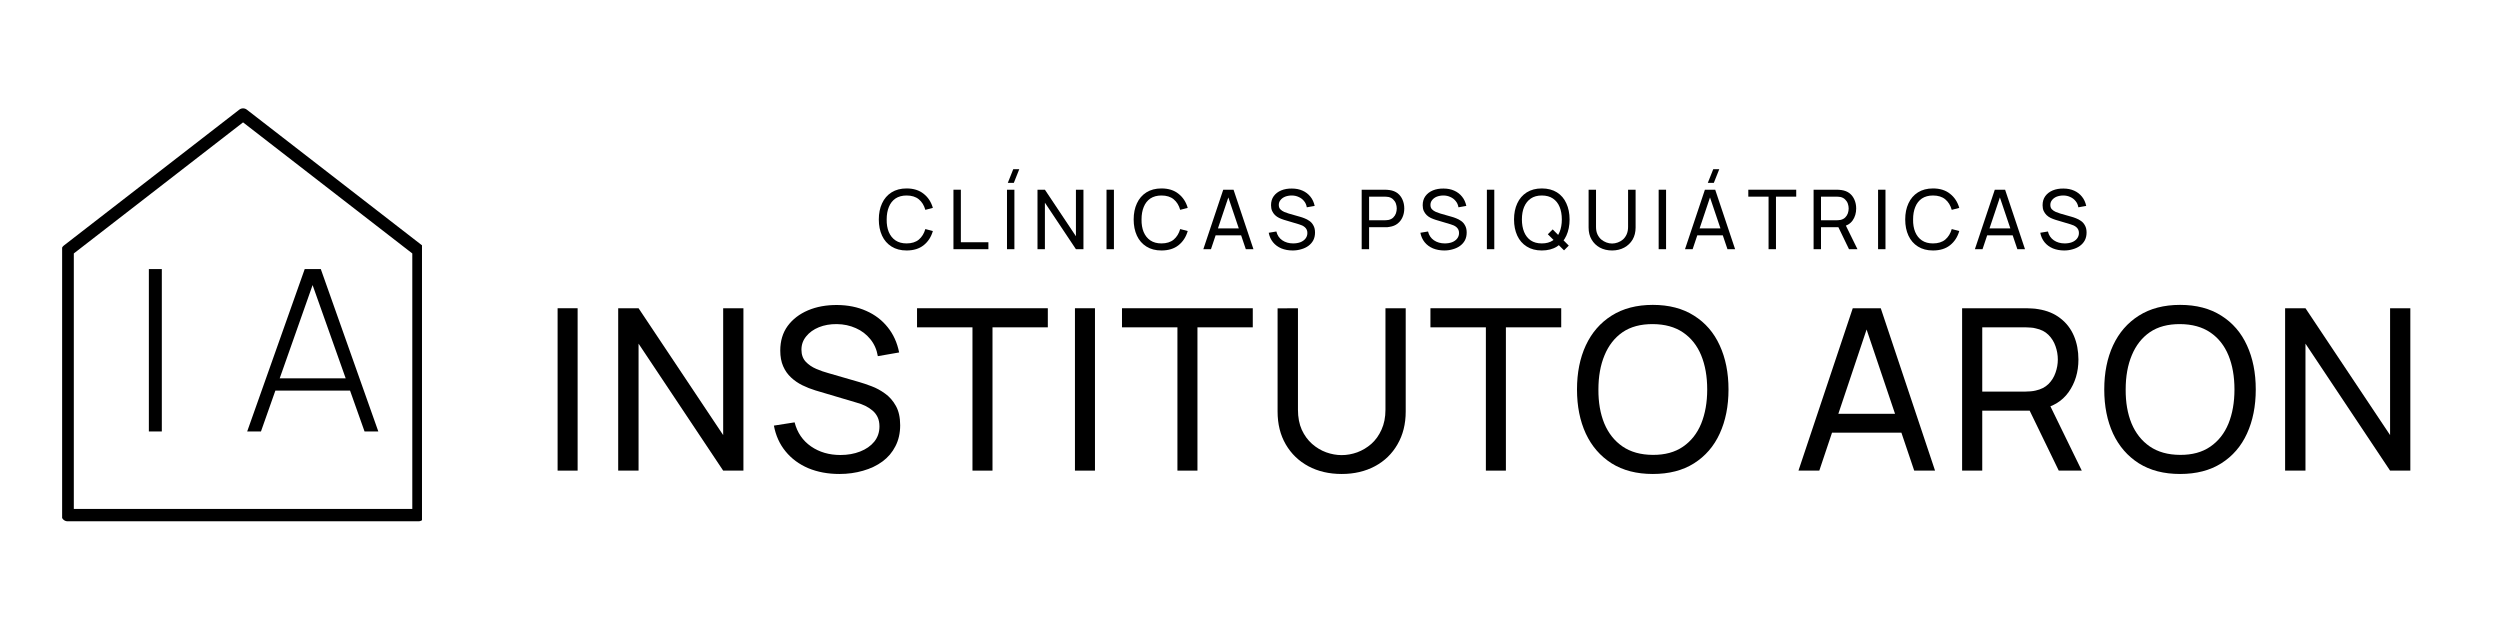
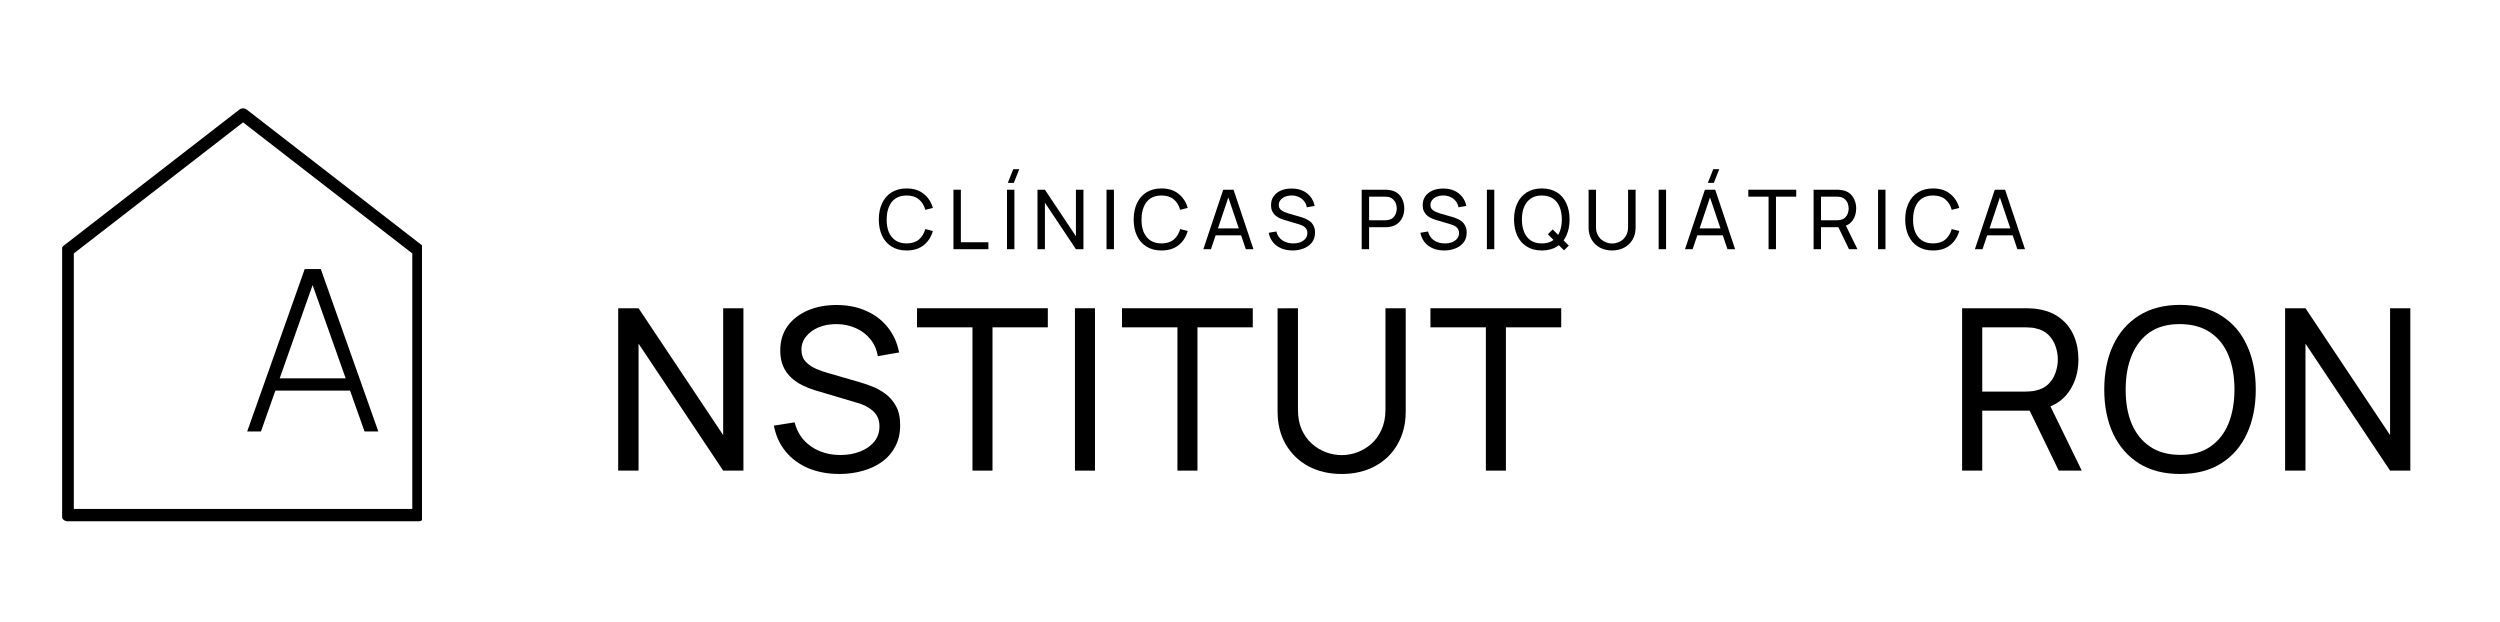
<svg xmlns="http://www.w3.org/2000/svg" width="450" zoomAndPan="magnify" viewBox="0 0 337.5 84" height="112" preserveAspectRatio="xMidYMid meet" version="1.0">
  <defs>
    <g />
    <clipPath id="af5e8fc0f0">
      <path d="M 8.387 14.574 L 56.969 14.574 L 56.969 70.738 L 8.387 70.738 Z M 8.387 14.574 " clip-rule="nonzero" />
    </clipPath>
  </defs>
  <g clip-path="url(#af5e8fc0f0)">
    <path fill="#000000" d="M 56.496 70.375 L 9.129 70.375 C 8.668 70.375 8.293 70.004 8.293 69.543 L 8.293 33.805 C 8.293 33.547 8.414 33.305 8.617 33.148 L 32.301 14.805 C 32.602 14.57 33.023 14.57 33.324 14.805 L 57.008 33.148 C 57.211 33.305 57.332 33.547 57.332 33.805 L 57.332 69.543 C 57.332 70.004 56.957 70.375 56.496 70.375 Z M 9.965 68.707 L 55.66 68.707 L 55.66 34.215 L 32.812 16.52 L 9.965 34.215 Z M 9.965 68.707 " fill-opacity="1" fill-rule="nonzero" />
  </g>
  <g fill="#000000" fill-opacity="1">
    <g transform="translate(72.838, 63.534)">
      <g>
+         </g>
+     </g>
+   </g>
+   <g fill="#000000" fill-opacity="1">
+     <g transform="translate(81.331, 63.534)">
+       <g>
+         <path d="M 2.125 0 L 2.125 -21.922 L 4.875 -21.922 L 16.297 -4.797 L 16.297 -21.922 L 19.031 -21.922 L 19.031 0 L 16.297 0 L 4.875 -17.141 L 4.875 0 Z M 2.125 0 " />
+       </g>
+     </g>
+   </g>
+   <g fill="#000000" fill-opacity="1">
+     <g transform="translate(103.414, 63.534)">
+       <g>
+         <path d="M 9.906 0.453 C 8.352 0.453 6.953 0.191 5.703 -0.328 C 4.461 -0.859 3.441 -1.613 2.641 -2.594 C 1.836 -3.57 1.312 -4.734 1.062 -6.078 L 3.859 -6.516 C 4.211 -5.129 4.953 -4.047 6.078 -3.266 C 7.203 -2.492 8.523 -2.109 10.047 -2.109 C 11.023 -2.109 11.91 -2.266 12.703 -2.578 C 13.504 -2.891 14.141 -3.332 14.609 -3.906 C 15.078 -4.488 15.312 -5.176 15.312 -5.969 C 15.312 -6.457 15.227 -6.875 15.062 -7.219 C 14.895 -7.57 14.664 -7.867 14.375 -8.109 C 14.082 -8.359 13.754 -8.57 13.391 -8.75 C 13.023 -8.926 12.645 -9.066 12.25 -9.172 L 6.672 -10.828 C 6.055 -11.016 5.461 -11.25 4.891 -11.531 C 4.328 -11.812 3.82 -12.16 3.375 -12.578 C 2.926 -12.992 2.57 -13.5 2.312 -14.094 C 2.051 -14.688 1.922 -15.391 1.922 -16.203 C 1.922 -17.504 2.254 -18.613 2.922 -19.531 C 3.598 -20.445 4.516 -21.148 5.672 -21.641 C 6.828 -22.129 8.133 -22.367 9.594 -22.359 C 11.062 -22.348 12.375 -22.082 13.531 -21.562 C 14.695 -21.051 15.66 -20.316 16.422 -19.359 C 17.191 -18.41 17.707 -17.273 17.969 -15.953 L 15.094 -15.453 C 14.945 -16.336 14.609 -17.102 14.078 -17.75 C 13.555 -18.395 12.906 -18.891 12.125 -19.234 C 11.344 -19.586 10.488 -19.77 9.562 -19.781 C 8.664 -19.789 7.859 -19.648 7.141 -19.359 C 6.422 -19.066 5.848 -18.656 5.422 -18.125 C 4.992 -17.602 4.781 -17.004 4.781 -16.328 C 4.781 -15.66 4.973 -15.117 5.359 -14.703 C 5.742 -14.297 6.219 -13.973 6.781 -13.734 C 7.344 -13.492 7.895 -13.301 8.438 -13.156 L 12.594 -11.953 C 13.07 -11.816 13.625 -11.629 14.25 -11.391 C 14.875 -11.16 15.477 -10.832 16.062 -10.406 C 16.656 -9.988 17.145 -9.43 17.531 -8.734 C 17.914 -8.047 18.109 -7.176 18.109 -6.125 C 18.109 -5.062 17.895 -4.117 17.469 -3.297 C 17.051 -2.473 16.469 -1.785 15.719 -1.234 C 14.969 -0.68 14.094 -0.266 13.094 0.016 C 12.102 0.305 11.039 0.453 9.906 0.453 Z M 9.906 0.453 " />
+       </g>
+     </g>
+   </g>
+   <g fill="#000000" fill-opacity="1">
+     <g transform="translate(123.503, 63.534)">
+       <g>
+         <path d="M 7.781 0 L 7.781 -19.344 L 0.297 -19.344 L 0.297 -21.922 L 17.953 -21.922 L 17.953 -19.344 L 10.484 -19.344 L 10.484 0 Z M 7.781 0 " />
+       </g>
+     </g>
+   </g>
+   <g fill="#000000" fill-opacity="1">
+     <g transform="translate(142.68, 63.534)">
+       <g>
        <path d="M 2.438 0 L 2.438 -21.922 L 5.141 -21.922 L 5.141 0 Z M 2.438 0 " />
      </g>
    </g>
  </g>
  <g fill="#000000" fill-opacity="1">
-     <g transform="translate(81.331, 63.534)">
-       <g>
-         <path d="M 2.125 0 L 2.125 -21.922 L 4.875 -21.922 L 16.297 -4.797 L 16.297 -21.922 L 19.031 -21.922 L 19.031 0 L 16.297 0 L 4.875 -17.141 L 4.875 0 Z M 2.125 0 " />
-       </g>
-     </g>
-   </g>
-   <g fill="#000000" fill-opacity="1">
-     <g transform="translate(103.414, 63.534)">
-       <g>
-         <path d="M 9.906 0.453 C 8.352 0.453 6.953 0.191 5.703 -0.328 C 4.461 -0.859 3.441 -1.613 2.641 -2.594 C 1.836 -3.57 1.312 -4.734 1.062 -6.078 L 3.859 -6.516 C 4.211 -5.129 4.953 -4.047 6.078 -3.266 C 7.203 -2.492 8.523 -2.109 10.047 -2.109 C 11.023 -2.109 11.91 -2.266 12.703 -2.578 C 13.504 -2.891 14.141 -3.332 14.609 -3.906 C 15.078 -4.488 15.312 -5.176 15.312 -5.969 C 15.312 -6.457 15.227 -6.875 15.062 -7.219 C 14.895 -7.57 14.664 -7.867 14.375 -8.109 C 14.082 -8.359 13.754 -8.57 13.391 -8.75 C 13.023 -8.926 12.645 -9.066 12.25 -9.172 L 6.672 -10.828 C 6.055 -11.016 5.461 -11.25 4.891 -11.531 C 4.328 -11.812 3.82 -12.16 3.375 -12.578 C 2.926 -12.992 2.57 -13.5 2.312 -14.094 C 2.051 -14.688 1.922 -15.391 1.922 -16.203 C 1.922 -17.504 2.254 -18.613 2.922 -19.531 C 3.598 -20.445 4.516 -21.148 5.672 -21.641 C 6.828 -22.129 8.133 -22.367 9.594 -22.359 C 11.062 -22.348 12.375 -22.082 13.531 -21.562 C 14.695 -21.051 15.66 -20.316 16.422 -19.359 C 17.191 -18.41 17.707 -17.273 17.969 -15.953 L 15.094 -15.453 C 14.945 -16.336 14.609 -17.102 14.078 -17.75 C 13.555 -18.395 12.906 -18.891 12.125 -19.234 C 11.344 -19.586 10.488 -19.77 9.562 -19.781 C 8.664 -19.789 7.859 -19.648 7.141 -19.359 C 6.422 -19.066 5.848 -18.656 5.422 -18.125 C 4.992 -17.602 4.781 -17.004 4.781 -16.328 C 4.781 -15.66 4.973 -15.117 5.359 -14.703 C 5.742 -14.297 6.219 -13.973 6.781 -13.734 C 7.344 -13.492 7.895 -13.301 8.438 -13.156 L 12.594 -11.953 C 13.07 -11.816 13.625 -11.629 14.25 -11.391 C 14.875 -11.16 15.477 -10.832 16.062 -10.406 C 16.656 -9.988 17.145 -9.43 17.531 -8.734 C 17.914 -8.047 18.109 -7.176 18.109 -6.125 C 18.109 -5.062 17.895 -4.117 17.469 -3.297 C 17.051 -2.473 16.469 -1.785 15.719 -1.234 C 14.969 -0.68 14.094 -0.266 13.094 0.016 C 12.102 0.305 11.039 0.453 9.906 0.453 Z M 9.906 0.453 " />
-       </g>
-     </g>
-   </g>
-   <g fill="#000000" fill-opacity="1">
-     <g transform="translate(123.503, 63.534)">
+     <g transform="translate(151.172, 63.534)">
      <g>
        <path d="M 7.781 0 L 7.781 -19.344 L 0.297 -19.344 L 0.297 -21.922 L 17.953 -21.922 L 17.953 -19.344 L 10.484 -19.344 L 10.484 0 Z M 7.781 0 " />
      </g>
    </g>
  </g>
  <g fill="#000000" fill-opacity="1">
-     <g transform="translate(142.68, 63.534)">
-       <g>
-         <path d="M 2.438 0 L 2.438 -21.922 L 5.141 -21.922 L 5.141 0 Z M 2.438 0 " />
-       </g>
-     </g>
-   </g>
-   <g fill="#000000" fill-opacity="1">
-     <g transform="translate(151.172, 63.534)">
+     <g transform="translate(170.349, 63.534)">
+       <g>
+         <path d="M 10.781 0.453 C 9.082 0.453 7.582 0.102 6.281 -0.594 C 4.988 -1.289 3.973 -2.27 3.234 -3.531 C 2.492 -4.801 2.125 -6.285 2.125 -7.984 L 2.125 -21.906 L 4.875 -21.922 L 4.875 -8.219 C 4.875 -7.188 5.047 -6.285 5.391 -5.516 C 5.742 -4.754 6.207 -4.117 6.781 -3.609 C 7.363 -3.098 8 -2.719 8.688 -2.469 C 9.383 -2.219 10.082 -2.094 10.781 -2.094 C 11.477 -2.094 12.176 -2.219 12.875 -2.469 C 13.57 -2.727 14.207 -3.109 14.781 -3.609 C 15.352 -4.117 15.812 -4.758 16.156 -5.531 C 16.508 -6.301 16.688 -7.195 16.688 -8.219 L 16.688 -21.922 L 19.422 -21.922 L 19.422 -7.984 C 19.422 -6.297 19.051 -4.816 18.312 -3.547 C 17.582 -2.273 16.566 -1.289 15.266 -0.594 C 13.961 0.102 12.469 0.453 10.781 0.453 Z M 10.781 0.453 " />
+       </g>
+     </g>
+   </g>
+   <g fill="#000000" fill-opacity="1">
+     <g transform="translate(192.812, 63.534)">
      <g>
        <path d="M 7.781 0 L 7.781 -19.344 L 0.297 -19.344 L 0.297 -21.922 L 17.953 -21.922 L 17.953 -19.344 L 10.484 -19.344 L 10.484 0 Z M 7.781 0 " />
      </g>
    </g>
  </g>
  <g fill="#000000" fill-opacity="1">
-     <g transform="translate(170.349, 63.534)">
-       <g>
-         <path d="M 10.781 0.453 C 9.082 0.453 7.582 0.102 6.281 -0.594 C 4.988 -1.289 3.973 -2.27 3.234 -3.531 C 2.492 -4.801 2.125 -6.285 2.125 -7.984 L 2.125 -21.906 L 4.875 -21.922 L 4.875 -8.219 C 4.875 -7.188 5.047 -6.285 5.391 -5.516 C 5.742 -4.754 6.207 -4.117 6.781 -3.609 C 7.363 -3.098 8 -2.719 8.688 -2.469 C 9.383 -2.219 10.082 -2.094 10.781 -2.094 C 11.477 -2.094 12.176 -2.219 12.875 -2.469 C 13.57 -2.727 14.207 -3.109 14.781 -3.609 C 15.352 -4.117 15.812 -4.758 16.156 -5.531 C 16.508 -6.301 16.688 -7.195 16.688 -8.219 L 16.688 -21.922 L 19.422 -21.922 L 19.422 -7.984 C 19.422 -6.297 19.051 -4.816 18.312 -3.547 C 17.582 -2.273 16.566 -1.289 15.266 -0.594 C 13.961 0.102 12.469 0.453 10.781 0.453 Z M 10.781 0.453 " />
-       </g>
-     </g>
-   </g>
-   <g fill="#000000" fill-opacity="1">
-     <g transform="translate(192.812, 63.534)">
-       <g>
-         <path d="M 7.781 0 L 7.781 -19.344 L 0.297 -19.344 L 0.297 -21.922 L 17.953 -21.922 L 17.953 -19.344 L 10.484 -19.344 L 10.484 0 Z M 7.781 0 " />
-       </g>
-     </g>
-   </g>
-   <g fill="#000000" fill-opacity="1">
    <g transform="translate(211.989, 63.534)">
      <g>
-         <path d="M 11.141 0.453 C 8.961 0.453 7.109 -0.023 5.578 -0.984 C 4.055 -1.953 2.895 -3.289 2.094 -5 C 1.301 -6.719 0.906 -8.703 0.906 -10.953 C 0.906 -13.211 1.301 -15.195 2.094 -16.906 C 2.895 -18.625 4.055 -19.961 5.578 -20.922 C 7.109 -21.891 8.961 -22.375 11.141 -22.375 C 13.328 -22.375 15.18 -21.891 16.703 -20.922 C 18.234 -19.961 19.391 -18.625 20.172 -16.906 C 20.961 -15.195 21.359 -13.211 21.359 -10.953 C 21.359 -8.703 20.961 -6.719 20.172 -5 C 19.391 -3.289 18.234 -1.953 16.703 -0.984 C 15.18 -0.023 13.328 0.453 11.141 0.453 Z M 11.141 -2.125 C 12.773 -2.113 14.133 -2.484 15.219 -3.234 C 16.312 -3.984 17.129 -5.02 17.672 -6.344 C 18.211 -7.676 18.484 -9.211 18.484 -10.953 C 18.484 -12.711 18.211 -14.25 17.672 -15.562 C 17.129 -16.883 16.312 -17.914 15.219 -18.656 C 14.133 -19.395 12.773 -19.77 11.141 -19.781 C 9.504 -19.789 8.145 -19.426 7.062 -18.688 C 5.988 -17.945 5.176 -16.91 4.625 -15.578 C 4.07 -14.254 3.797 -12.711 3.797 -10.953 C 3.785 -9.211 4.051 -7.68 4.594 -6.359 C 5.145 -5.047 5.961 -4.016 7.047 -3.266 C 8.141 -2.516 9.504 -2.133 11.141 -2.125 Z M 11.141 -2.125 " />
-       </g>
+         </g>
    </g>
  </g>
  <g fill="#000000" fill-opacity="1">
    <g transform="translate(235.183, 63.534)">
      <g />
    </g>
  </g>
  <g fill="#000000" fill-opacity="1">
    <g transform="translate(242.184, 63.534)">
      <g>
-         <path d="M 0.609 0 L 7.938 -21.922 L 11.719 -21.922 L 19.047 0 L 16.234 0 L 9.375 -20.328 L 10.234 -20.328 L 3.422 0 Z M 4.141 -5.125 L 4.141 -7.672 L 15.516 -7.672 L 15.516 -5.125 Z M 4.141 -5.125 " />
-       </g>
+         </g>
    </g>
  </g>
  <g fill="#000000" fill-opacity="1">
    <g transform="translate(262.76, 63.534)">
      <g>
        <path d="M 2.125 0 L 2.125 -21.922 L 10.797 -21.922 C 11.004 -21.922 11.254 -21.91 11.547 -21.891 C 11.848 -21.879 12.133 -21.848 12.406 -21.797 C 13.594 -21.609 14.586 -21.195 15.391 -20.562 C 16.203 -19.938 16.812 -19.145 17.219 -18.188 C 17.625 -17.227 17.828 -16.164 17.828 -15 C 17.828 -13.312 17.383 -11.844 16.5 -10.594 C 15.613 -9.352 14.316 -8.578 12.609 -8.266 L 11.578 -8.094 L 4.844 -8.094 L 4.844 0 Z M 15.172 0 L 10.844 -8.922 L 13.531 -9.734 L 18.281 0 Z M 4.844 -10.672 L 10.703 -10.672 C 10.891 -10.672 11.109 -10.68 11.359 -10.703 C 11.609 -10.723 11.844 -10.758 12.062 -10.812 C 12.77 -10.969 13.344 -11.258 13.781 -11.688 C 14.219 -12.125 14.535 -12.633 14.734 -13.219 C 14.941 -13.801 15.047 -14.395 15.047 -15 C 15.047 -15.613 14.941 -16.211 14.734 -16.797 C 14.535 -17.379 14.219 -17.891 13.781 -18.328 C 13.344 -18.766 12.77 -19.055 12.062 -19.203 C 11.844 -19.266 11.609 -19.301 11.359 -19.312 C 11.109 -19.332 10.891 -19.344 10.703 -19.344 L 4.844 -19.344 Z M 4.844 -10.672 " />
      </g>
    </g>
  </g>
  <g fill="#000000" fill-opacity="1">
    <g transform="translate(283.169, 63.534)">
      <g>
        <path d="M 11.141 0.453 C 8.961 0.453 7.109 -0.023 5.578 -0.984 C 4.055 -1.953 2.895 -3.289 2.094 -5 C 1.301 -6.719 0.906 -8.703 0.906 -10.953 C 0.906 -13.211 1.301 -15.195 2.094 -16.906 C 2.895 -18.625 4.055 -19.961 5.578 -20.922 C 7.109 -21.891 8.961 -22.375 11.141 -22.375 C 13.328 -22.375 15.18 -21.891 16.703 -20.922 C 18.234 -19.961 19.391 -18.625 20.172 -16.906 C 20.961 -15.195 21.359 -13.211 21.359 -10.953 C 21.359 -8.703 20.961 -6.719 20.172 -5 C 19.391 -3.289 18.234 -1.953 16.703 -0.984 C 15.18 -0.023 13.328 0.453 11.141 0.453 Z M 11.141 -2.125 C 12.773 -2.113 14.133 -2.484 15.219 -3.234 C 16.312 -3.984 17.129 -5.02 17.672 -6.344 C 18.211 -7.676 18.484 -9.211 18.484 -10.953 C 18.484 -12.711 18.211 -14.25 17.672 -15.562 C 17.129 -16.883 16.312 -17.914 15.219 -18.656 C 14.133 -19.395 12.773 -19.77 11.141 -19.781 C 9.504 -19.789 8.145 -19.426 7.062 -18.688 C 5.988 -17.945 5.176 -16.91 4.625 -15.578 C 4.07 -14.254 3.797 -12.711 3.797 -10.953 C 3.785 -9.211 4.051 -7.68 4.594 -6.359 C 5.145 -5.047 5.961 -4.016 7.047 -3.266 C 8.141 -2.516 9.504 -2.133 11.141 -2.125 Z M 11.141 -2.125 " />
      </g>
    </g>
  </g>
  <g fill="#000000" fill-opacity="1">
    <g transform="translate(306.364, 63.534)">
      <g>
        <path d="M 2.125 0 L 2.125 -21.922 L 4.875 -21.922 L 16.297 -4.797 L 16.297 -21.922 L 19.031 -21.922 L 19.031 0 L 16.297 0 L 4.875 -17.141 L 4.875 0 Z M 2.125 0 " />
      </g>
    </g>
  </g>
  <g fill="#000000" fill-opacity="1">
    <g transform="translate(32.761, 58.247)">
      <g>
        <path d="M 0.609 0 L 8.375 -21.922 L 10.547 -21.922 L 18.312 0 L 16.453 0 L 9 -21 L 9.875 -21 L 2.469 0 Z M 3.812 -5.516 L 3.812 -7.172 L 15.078 -7.172 L 15.078 -5.516 Z M 3.812 -5.516 " />
      </g>
    </g>
  </g>
  <g fill="#000000" fill-opacity="1">
    <g transform="translate(17.658, 58.247)">
      <g>
-         <path d="M 2.438 0 L 2.438 -21.922 L 4.188 -21.922 L 4.188 0 Z M 2.438 0 " />
-       </g>
+         </g>
    </g>
  </g>
  <g fill="#000000" fill-opacity="1">
    <g transform="translate(118.311, 33.642)">
      <g>
        <path d="M 4.078 0.172 C 3.285 0.172 2.609 -0.004 2.047 -0.359 C 1.484 -0.711 1.055 -1.203 0.766 -1.828 C 0.473 -2.461 0.328 -3.191 0.328 -4.016 C 0.328 -4.836 0.473 -5.562 0.766 -6.188 C 1.055 -6.82 1.484 -7.316 2.047 -7.672 C 2.609 -8.023 3.285 -8.203 4.078 -8.203 C 5.016 -8.203 5.781 -7.961 6.375 -7.484 C 6.977 -7.016 7.395 -6.379 7.625 -5.578 L 6.609 -5.312 C 6.441 -5.914 6.148 -6.391 5.734 -6.734 C 5.316 -7.078 4.766 -7.25 4.078 -7.25 C 3.484 -7.25 2.984 -7.113 2.578 -6.844 C 2.18 -6.57 1.883 -6.191 1.688 -5.703 C 1.488 -5.223 1.391 -4.66 1.391 -4.016 C 1.379 -3.379 1.473 -2.816 1.672 -2.328 C 1.879 -1.836 2.18 -1.457 2.578 -1.188 C 2.984 -0.914 3.484 -0.781 4.078 -0.781 C 4.766 -0.781 5.316 -0.953 5.734 -1.297 C 6.148 -1.648 6.441 -2.125 6.609 -2.719 L 7.625 -2.453 C 7.395 -1.648 6.977 -1.008 6.375 -0.531 C 5.781 -0.062 5.016 0.172 4.078 0.172 Z M 4.078 0.172 " />
      </g>
    </g>
  </g>
  <g fill="#000000" fill-opacity="1">
    <g transform="translate(127.825, 33.642)">
      <g>
        <path d="M 0.891 0 L 0.891 -8.031 L 1.891 -8.031 L 1.891 -0.938 L 5.609 -0.938 L 5.609 0 Z M 0.891 0 " />
      </g>
    </g>
  </g>
  <g fill="#000000" fill-opacity="1">
    <g transform="translate(135.053, 33.642)">
      <g>
        <path d="M 1.812 -8.953 L 1 -8.953 L 1.734 -10.797 L 2.547 -10.797 Z M 0.891 0 L 0.891 -8.031 L 1.891 -8.031 L 1.891 0 Z M 0.891 0 " />
      </g>
    </g>
  </g>
  <g fill="#000000" fill-opacity="1">
    <g transform="translate(139.281, 33.642)">
      <g>
        <path d="M 0.781 0 L 0.781 -8.031 L 1.781 -8.031 L 5.969 -1.75 L 5.969 -8.031 L 6.984 -8.031 L 6.984 0 L 5.969 0 L 1.781 -6.281 L 1.781 0 Z M 0.781 0 " />
      </g>
    </g>
  </g>
  <g fill="#000000" fill-opacity="1">
    <g transform="translate(148.489, 33.642)">
      <g>
        <path d="M 0.891 0 L 0.891 -8.031 L 1.891 -8.031 L 1.891 0 Z M 0.891 0 " />
      </g>
    </g>
  </g>
  <g fill="#000000" fill-opacity="1">
    <g transform="translate(152.717, 33.642)">
      <g>
        <path d="M 4.078 0.172 C 3.285 0.172 2.609 -0.004 2.047 -0.359 C 1.484 -0.711 1.055 -1.203 0.766 -1.828 C 0.473 -2.461 0.328 -3.191 0.328 -4.016 C 0.328 -4.836 0.473 -5.562 0.766 -6.188 C 1.055 -6.82 1.484 -7.316 2.047 -7.672 C 2.609 -8.023 3.285 -8.203 4.078 -8.203 C 5.016 -8.203 5.781 -7.961 6.375 -7.484 C 6.977 -7.016 7.395 -6.379 7.625 -5.578 L 6.609 -5.312 C 6.441 -5.914 6.148 -6.391 5.734 -6.734 C 5.316 -7.078 4.766 -7.25 4.078 -7.25 C 3.484 -7.25 2.984 -7.113 2.578 -6.844 C 2.18 -6.57 1.883 -6.191 1.688 -5.703 C 1.488 -5.223 1.391 -4.66 1.391 -4.016 C 1.379 -3.379 1.473 -2.816 1.672 -2.328 C 1.879 -1.836 2.18 -1.457 2.578 -1.188 C 2.984 -0.914 3.484 -0.781 4.078 -0.781 C 4.766 -0.781 5.316 -0.953 5.734 -1.297 C 6.148 -1.648 6.441 -2.125 6.609 -2.719 L 7.625 -2.453 C 7.395 -1.648 6.977 -1.008 6.375 -0.531 C 5.781 -0.062 5.016 0.172 4.078 0.172 Z M 4.078 0.172 " />
      </g>
    </g>
  </g>
  <g fill="#000000" fill-opacity="1">
    <g transform="translate(162.231, 33.642)">
      <g>
        <path d="M 0.219 0 L 2.906 -8.031 L 4.297 -8.031 L 6.984 0 L 5.953 0 L 3.438 -7.453 L 3.75 -7.453 L 1.25 0 Z M 1.516 -1.875 L 1.516 -2.812 L 5.688 -2.812 L 5.688 -1.875 Z M 1.516 -1.875 " />
      </g>
    </g>
  </g>
  <g fill="#000000" fill-opacity="1">
    <g transform="translate(170.887, 33.642)">
      <g>
        <path d="M 3.625 0.172 C 3.062 0.172 2.551 0.078 2.094 -0.109 C 1.633 -0.305 1.258 -0.582 0.969 -0.938 C 0.676 -1.301 0.484 -1.727 0.391 -2.219 L 1.422 -2.391 C 1.547 -1.879 1.812 -1.484 2.219 -1.203 C 2.633 -0.922 3.125 -0.781 3.688 -0.781 C 4.039 -0.781 4.363 -0.832 4.656 -0.938 C 4.945 -1.051 5.176 -1.211 5.344 -1.422 C 5.52 -1.641 5.609 -1.895 5.609 -2.188 C 5.609 -2.363 5.578 -2.516 5.516 -2.641 C 5.453 -2.773 5.367 -2.883 5.266 -2.969 C 5.16 -3.062 5.039 -3.141 4.906 -3.203 C 4.77 -3.266 4.629 -3.316 4.484 -3.359 L 2.438 -3.969 C 2.219 -4.039 2.004 -4.125 1.797 -4.219 C 1.586 -4.32 1.398 -4.453 1.234 -4.609 C 1.078 -4.766 0.945 -4.953 0.844 -5.172 C 0.75 -5.391 0.703 -5.645 0.703 -5.938 C 0.703 -6.414 0.82 -6.82 1.062 -7.156 C 1.312 -7.5 1.648 -7.758 2.078 -7.938 C 2.504 -8.113 2.984 -8.195 3.516 -8.188 C 4.055 -8.188 4.535 -8.094 4.953 -7.906 C 5.379 -7.719 5.734 -7.445 6.016 -7.094 C 6.297 -6.75 6.488 -6.332 6.594 -5.844 L 5.531 -5.656 C 5.477 -5.988 5.352 -6.27 5.156 -6.5 C 4.969 -6.738 4.727 -6.922 4.438 -7.047 C 4.156 -7.18 3.844 -7.25 3.5 -7.25 C 3.176 -7.25 2.879 -7.195 2.609 -7.094 C 2.348 -6.988 2.141 -6.836 1.984 -6.641 C 1.828 -6.453 1.75 -6.234 1.75 -5.984 C 1.75 -5.734 1.816 -5.535 1.953 -5.391 C 2.098 -5.242 2.273 -5.125 2.484 -5.031 C 2.691 -4.945 2.895 -4.875 3.094 -4.812 L 4.625 -4.375 C 4.789 -4.332 4.988 -4.266 5.219 -4.172 C 5.445 -4.086 5.672 -3.969 5.891 -3.812 C 6.109 -3.664 6.285 -3.461 6.422 -3.203 C 6.566 -2.953 6.641 -2.633 6.641 -2.25 C 6.641 -1.852 6.562 -1.504 6.406 -1.203 C 6.25 -0.91 6.031 -0.66 5.75 -0.453 C 5.477 -0.254 5.16 -0.102 4.797 0 C 4.43 0.113 4.039 0.172 3.625 0.172 Z M 3.625 0.172 " />
      </g>
    </g>
  </g>
  <g fill="#000000" fill-opacity="1">
    <g transform="translate(179.364, 33.642)">
      <g />
    </g>
  </g>
  <g fill="#000000" fill-opacity="1">
    <g transform="translate(183.046, 33.642)">
      <g>
        <path d="M 0.781 0 L 0.781 -8.031 L 3.953 -8.031 C 4.035 -8.031 4.129 -8.023 4.234 -8.016 C 4.336 -8.016 4.441 -8.004 4.547 -7.984 C 4.984 -7.922 5.348 -7.773 5.641 -7.547 C 5.93 -7.316 6.148 -7.023 6.297 -6.672 C 6.453 -6.316 6.531 -5.926 6.531 -5.5 C 6.531 -5.07 6.453 -4.68 6.297 -4.328 C 6.148 -3.984 5.926 -3.691 5.625 -3.453 C 5.332 -3.223 4.973 -3.078 4.547 -3.016 C 4.441 -2.992 4.336 -2.977 4.234 -2.969 C 4.129 -2.969 4.035 -2.969 3.953 -2.969 L 1.781 -2.969 L 1.781 0 Z M 1.781 -3.906 L 3.922 -3.906 C 3.992 -3.906 4.07 -3.91 4.156 -3.922 C 4.25 -3.93 4.336 -3.941 4.422 -3.953 C 4.68 -4.016 4.891 -4.125 5.047 -4.281 C 5.211 -4.445 5.332 -4.633 5.406 -4.844 C 5.477 -5.062 5.516 -5.281 5.516 -5.5 C 5.516 -5.719 5.477 -5.93 5.406 -6.141 C 5.332 -6.359 5.211 -6.547 5.047 -6.703 C 4.891 -6.867 4.68 -6.984 4.422 -7.047 C 4.336 -7.066 4.25 -7.078 4.156 -7.078 C 4.07 -7.086 3.992 -7.094 3.922 -7.094 L 1.781 -7.094 Z M 1.781 -3.906 " />
      </g>
    </g>
  </g>
  <g fill="#000000" fill-opacity="1">
    <g transform="translate(191.361, 33.642)">
      <g>
        <path d="M 3.625 0.172 C 3.062 0.172 2.551 0.078 2.094 -0.109 C 1.633 -0.305 1.258 -0.582 0.969 -0.938 C 0.676 -1.301 0.484 -1.727 0.391 -2.219 L 1.422 -2.391 C 1.547 -1.879 1.812 -1.484 2.219 -1.203 C 2.633 -0.922 3.125 -0.781 3.688 -0.781 C 4.039 -0.781 4.363 -0.832 4.656 -0.938 C 4.945 -1.051 5.176 -1.211 5.344 -1.422 C 5.52 -1.641 5.609 -1.895 5.609 -2.188 C 5.609 -2.363 5.578 -2.516 5.516 -2.641 C 5.453 -2.773 5.367 -2.883 5.266 -2.969 C 5.16 -3.062 5.039 -3.141 4.906 -3.203 C 4.77 -3.266 4.629 -3.316 4.484 -3.359 L 2.438 -3.969 C 2.219 -4.039 2.004 -4.125 1.797 -4.219 C 1.586 -4.32 1.398 -4.453 1.234 -4.609 C 1.078 -4.766 0.945 -4.953 0.844 -5.172 C 0.75 -5.391 0.703 -5.645 0.703 -5.938 C 0.703 -6.414 0.82 -6.82 1.062 -7.156 C 1.312 -7.5 1.648 -7.758 2.078 -7.938 C 2.504 -8.113 2.984 -8.195 3.516 -8.188 C 4.055 -8.188 4.535 -8.094 4.953 -7.906 C 5.379 -7.719 5.734 -7.445 6.016 -7.094 C 6.297 -6.75 6.488 -6.332 6.594 -5.844 L 5.531 -5.656 C 5.477 -5.988 5.352 -6.27 5.156 -6.5 C 4.969 -6.738 4.727 -6.922 4.438 -7.047 C 4.156 -7.18 3.844 -7.25 3.5 -7.25 C 3.176 -7.25 2.879 -7.195 2.609 -7.094 C 2.348 -6.988 2.141 -6.836 1.984 -6.641 C 1.828 -6.453 1.75 -6.234 1.75 -5.984 C 1.75 -5.734 1.816 -5.535 1.953 -5.391 C 2.098 -5.242 2.273 -5.125 2.484 -5.031 C 2.691 -4.945 2.895 -4.875 3.094 -4.812 L 4.625 -4.375 C 4.789 -4.332 4.988 -4.266 5.219 -4.172 C 5.445 -4.086 5.672 -3.969 5.891 -3.812 C 6.109 -3.664 6.285 -3.461 6.422 -3.203 C 6.566 -2.953 6.641 -2.633 6.641 -2.25 C 6.641 -1.852 6.562 -1.504 6.406 -1.203 C 6.25 -0.91 6.031 -0.66 5.75 -0.453 C 5.477 -0.254 5.16 -0.102 4.797 0 C 4.43 0.113 4.039 0.172 3.625 0.172 Z M 3.625 0.172 " />
      </g>
    </g>
  </g>
  <g fill="#000000" fill-opacity="1">
    <g transform="translate(199.838, 33.642)">
      <g>
        <path d="M 0.891 0 L 0.891 -8.031 L 1.891 -8.031 L 1.891 0 Z M 0.891 0 " />
      </g>
    </g>
  </g>
  <g fill="#000000" fill-opacity="1">
    <g transform="translate(204.066, 33.642)">
      <g>
        <path d="M 7.078 0.156 L 4.891 -2.016 L 5.547 -2.672 L 7.719 -0.484 Z M 4.078 0.172 C 3.285 0.172 2.609 -0.004 2.047 -0.359 C 1.484 -0.711 1.055 -1.203 0.766 -1.828 C 0.473 -2.461 0.328 -3.191 0.328 -4.016 C 0.328 -4.836 0.473 -5.562 0.766 -6.188 C 1.055 -6.82 1.484 -7.316 2.047 -7.672 C 2.609 -8.023 3.285 -8.203 4.078 -8.203 C 4.879 -8.203 5.562 -8.023 6.125 -7.672 C 6.688 -7.316 7.109 -6.82 7.391 -6.188 C 7.68 -5.562 7.828 -4.836 7.828 -4.016 C 7.828 -3.191 7.68 -2.461 7.391 -1.828 C 7.109 -1.203 6.688 -0.711 6.125 -0.359 C 5.562 -0.004 4.879 0.172 4.078 0.172 Z M 4.078 -0.781 C 4.68 -0.781 5.18 -0.914 5.578 -1.188 C 5.984 -1.457 6.285 -1.836 6.484 -2.328 C 6.68 -2.816 6.781 -3.379 6.781 -4.016 C 6.781 -4.66 6.68 -5.223 6.484 -5.703 C 6.285 -6.191 5.984 -6.57 5.578 -6.844 C 5.18 -7.113 4.68 -7.25 4.078 -7.25 C 3.484 -7.25 2.988 -7.113 2.594 -6.844 C 2.195 -6.57 1.895 -6.191 1.688 -5.703 C 1.488 -5.223 1.391 -4.66 1.391 -4.016 C 1.391 -3.379 1.488 -2.816 1.688 -2.328 C 1.883 -1.848 2.18 -1.469 2.578 -1.188 C 2.984 -0.914 3.484 -0.781 4.078 -0.781 Z M 4.078 -0.781 " />
      </g>
    </g>
  </g>
  <g fill="#000000" fill-opacity="1">
    <g transform="translate(213.681, 33.642)">
      <g>
        <path d="M 3.953 0.172 C 3.328 0.172 2.773 0.039 2.297 -0.219 C 1.828 -0.477 1.457 -0.836 1.188 -1.297 C 0.914 -1.754 0.781 -2.297 0.781 -2.922 L 0.781 -8.031 L 1.781 -8.031 L 1.781 -3.016 C 1.781 -2.629 1.844 -2.297 1.969 -2.016 C 2.102 -1.734 2.273 -1.5 2.484 -1.312 C 2.703 -1.133 2.938 -1 3.188 -0.906 C 3.438 -0.812 3.691 -0.766 3.953 -0.766 C 4.203 -0.766 4.457 -0.812 4.719 -0.906 C 4.977 -1 5.211 -1.133 5.422 -1.312 C 5.629 -1.5 5.797 -1.734 5.922 -2.016 C 6.047 -2.305 6.109 -2.641 6.109 -3.016 L 6.109 -8.031 L 7.125 -8.031 L 7.125 -2.922 C 7.125 -2.305 6.988 -1.766 6.719 -1.297 C 6.445 -0.836 6.07 -0.477 5.594 -0.219 C 5.113 0.039 4.566 0.172 3.953 0.172 Z M 3.953 0.172 " />
      </g>
    </g>
  </g>
  <g fill="#000000" fill-opacity="1">
    <g transform="translate(223.028, 33.642)">
      <g>
        <path d="M 0.891 0 L 0.891 -8.031 L 1.891 -8.031 L 1.891 0 Z M 0.891 0 " />
      </g>
    </g>
  </g>
  <g fill="#000000" fill-opacity="1">
    <g transform="translate(227.256, 33.642)">
      <g>
        <path d="M 4.109 -8.953 L 3.297 -8.953 L 4.031 -10.797 L 4.844 -10.797 Z M 0.219 0 L 2.906 -8.031 L 4.297 -8.031 L 6.984 0 L 5.953 0 L 3.438 -7.453 L 3.75 -7.453 L 1.25 0 Z M 1.516 -1.875 L 1.516 -2.812 L 5.688 -2.812 L 5.688 -1.875 Z M 1.516 -1.875 " />
      </g>
    </g>
  </g>
  <g fill="#000000" fill-opacity="1">
    <g transform="translate(235.912, 33.642)">
      <g>
        <path d="M 2.844 0 L 2.844 -7.094 L 0.109 -7.094 L 0.109 -8.031 L 6.578 -8.031 L 6.578 -7.094 L 3.844 -7.094 L 3.844 0 Z M 2.844 0 " />
      </g>
    </g>
  </g>
  <g fill="#000000" fill-opacity="1">
    <g transform="translate(244.054, 33.642)">
      <g>
        <path d="M 0.781 0 L 0.781 -8.031 L 3.953 -8.031 C 4.035 -8.031 4.129 -8.023 4.234 -8.016 C 4.336 -8.016 4.441 -8.004 4.547 -7.984 C 4.984 -7.922 5.348 -7.773 5.641 -7.547 C 5.93 -7.316 6.148 -7.023 6.297 -6.672 C 6.453 -6.316 6.531 -5.926 6.531 -5.5 C 6.531 -4.875 6.367 -4.332 6.047 -3.875 C 5.723 -3.426 5.25 -3.145 4.625 -3.031 L 4.25 -2.969 L 1.781 -2.969 L 1.781 0 Z M 5.562 0 L 3.984 -3.266 L 4.953 -3.562 L 6.703 0 Z M 1.781 -3.906 L 3.922 -3.906 C 3.992 -3.906 4.07 -3.91 4.156 -3.922 C 4.25 -3.93 4.336 -3.941 4.422 -3.953 C 4.68 -4.016 4.891 -4.125 5.047 -4.281 C 5.211 -4.445 5.332 -4.633 5.406 -4.844 C 5.477 -5.062 5.516 -5.281 5.516 -5.5 C 5.516 -5.719 5.477 -5.93 5.406 -6.141 C 5.332 -6.359 5.211 -6.547 5.047 -6.703 C 4.891 -6.867 4.68 -6.984 4.422 -7.047 C 4.336 -7.066 4.25 -7.078 4.156 -7.078 C 4.07 -7.086 3.992 -7.094 3.922 -7.094 L 1.781 -7.094 Z M 1.781 -3.906 " />
      </g>
    </g>
  </g>
  <g fill="#000000" fill-opacity="1">
    <g transform="translate(252.649, 33.642)">
      <g>
        <path d="M 0.891 0 L 0.891 -8.031 L 1.891 -8.031 L 1.891 0 Z M 0.891 0 " />
      </g>
    </g>
  </g>
  <g fill="#000000" fill-opacity="1">
    <g transform="translate(256.876, 33.642)">
      <g>
        <path d="M 4.078 0.172 C 3.285 0.172 2.609 -0.004 2.047 -0.359 C 1.484 -0.711 1.055 -1.203 0.766 -1.828 C 0.473 -2.461 0.328 -3.191 0.328 -4.016 C 0.328 -4.836 0.473 -5.562 0.766 -6.188 C 1.055 -6.82 1.484 -7.316 2.047 -7.672 C 2.609 -8.023 3.285 -8.203 4.078 -8.203 C 5.016 -8.203 5.781 -7.961 6.375 -7.484 C 6.977 -7.016 7.395 -6.379 7.625 -5.578 L 6.609 -5.312 C 6.441 -5.914 6.148 -6.391 5.734 -6.734 C 5.316 -7.078 4.766 -7.25 4.078 -7.25 C 3.484 -7.25 2.984 -7.113 2.578 -6.844 C 2.18 -6.57 1.883 -6.191 1.688 -5.703 C 1.488 -5.223 1.391 -4.66 1.391 -4.016 C 1.379 -3.379 1.473 -2.816 1.672 -2.328 C 1.879 -1.836 2.18 -1.457 2.578 -1.188 C 2.984 -0.914 3.484 -0.781 4.078 -0.781 C 4.766 -0.781 5.316 -0.953 5.734 -1.297 C 6.148 -1.648 6.441 -2.125 6.609 -2.719 L 7.625 -2.453 C 7.395 -1.648 6.977 -1.008 6.375 -0.531 C 5.781 -0.062 5.016 0.172 4.078 0.172 Z M 4.078 0.172 " />
      </g>
    </g>
  </g>
  <g fill="#000000" fill-opacity="1">
    <g transform="translate(266.391, 33.642)">
      <g>
        <path d="M 0.219 0 L 2.906 -8.031 L 4.297 -8.031 L 6.984 0 L 5.953 0 L 3.438 -7.453 L 3.75 -7.453 L 1.25 0 Z M 1.516 -1.875 L 1.516 -2.812 L 5.688 -2.812 L 5.688 -1.875 Z M 1.516 -1.875 " />
      </g>
    </g>
  </g>
  <g fill="#000000" fill-opacity="1">
    <g transform="translate(275.046, 33.642)">
      <g>
-         <path d="M 3.625 0.172 C 3.062 0.172 2.551 0.078 2.094 -0.109 C 1.633 -0.305 1.258 -0.582 0.969 -0.938 C 0.676 -1.301 0.484 -1.727 0.391 -2.219 L 1.422 -2.391 C 1.547 -1.879 1.812 -1.484 2.219 -1.203 C 2.633 -0.922 3.125 -0.781 3.688 -0.781 C 4.039 -0.781 4.363 -0.832 4.656 -0.938 C 4.945 -1.051 5.176 -1.211 5.344 -1.422 C 5.52 -1.641 5.609 -1.895 5.609 -2.188 C 5.609 -2.363 5.578 -2.516 5.516 -2.641 C 5.453 -2.773 5.367 -2.883 5.266 -2.969 C 5.16 -3.062 5.039 -3.141 4.906 -3.203 C 4.77 -3.266 4.629 -3.316 4.484 -3.359 L 2.438 -3.969 C 2.219 -4.039 2.004 -4.125 1.797 -4.219 C 1.586 -4.32 1.398 -4.453 1.234 -4.609 C 1.078 -4.766 0.945 -4.953 0.844 -5.172 C 0.75 -5.391 0.703 -5.645 0.703 -5.938 C 0.703 -6.414 0.82 -6.82 1.062 -7.156 C 1.312 -7.5 1.648 -7.758 2.078 -7.938 C 2.504 -8.113 2.984 -8.195 3.516 -8.188 C 4.055 -8.188 4.535 -8.094 4.953 -7.906 C 5.379 -7.719 5.734 -7.445 6.016 -7.094 C 6.297 -6.75 6.488 -6.332 6.594 -5.844 L 5.531 -5.656 C 5.477 -5.988 5.352 -6.27 5.156 -6.5 C 4.969 -6.738 4.727 -6.922 4.438 -7.047 C 4.156 -7.18 3.844 -7.25 3.5 -7.25 C 3.176 -7.25 2.879 -7.195 2.609 -7.094 C 2.348 -6.988 2.141 -6.836 1.984 -6.641 C 1.828 -6.453 1.75 -6.234 1.75 -5.984 C 1.75 -5.734 1.816 -5.535 1.953 -5.391 C 2.098 -5.242 2.273 -5.125 2.484 -5.031 C 2.691 -4.945 2.895 -4.875 3.094 -4.812 L 4.625 -4.375 C 4.789 -4.332 4.988 -4.266 5.219 -4.172 C 5.445 -4.086 5.672 -3.969 5.891 -3.812 C 6.109 -3.664 6.285 -3.461 6.422 -3.203 C 6.566 -2.953 6.641 -2.633 6.641 -2.25 C 6.641 -1.852 6.562 -1.504 6.406 -1.203 C 6.25 -0.91 6.031 -0.66 5.75 -0.453 C 5.477 -0.254 5.16 -0.102 4.797 0 C 4.43 0.113 4.039 0.172 3.625 0.172 Z M 3.625 0.172 " />
-       </g>
+         </g>
    </g>
  </g>
</svg>